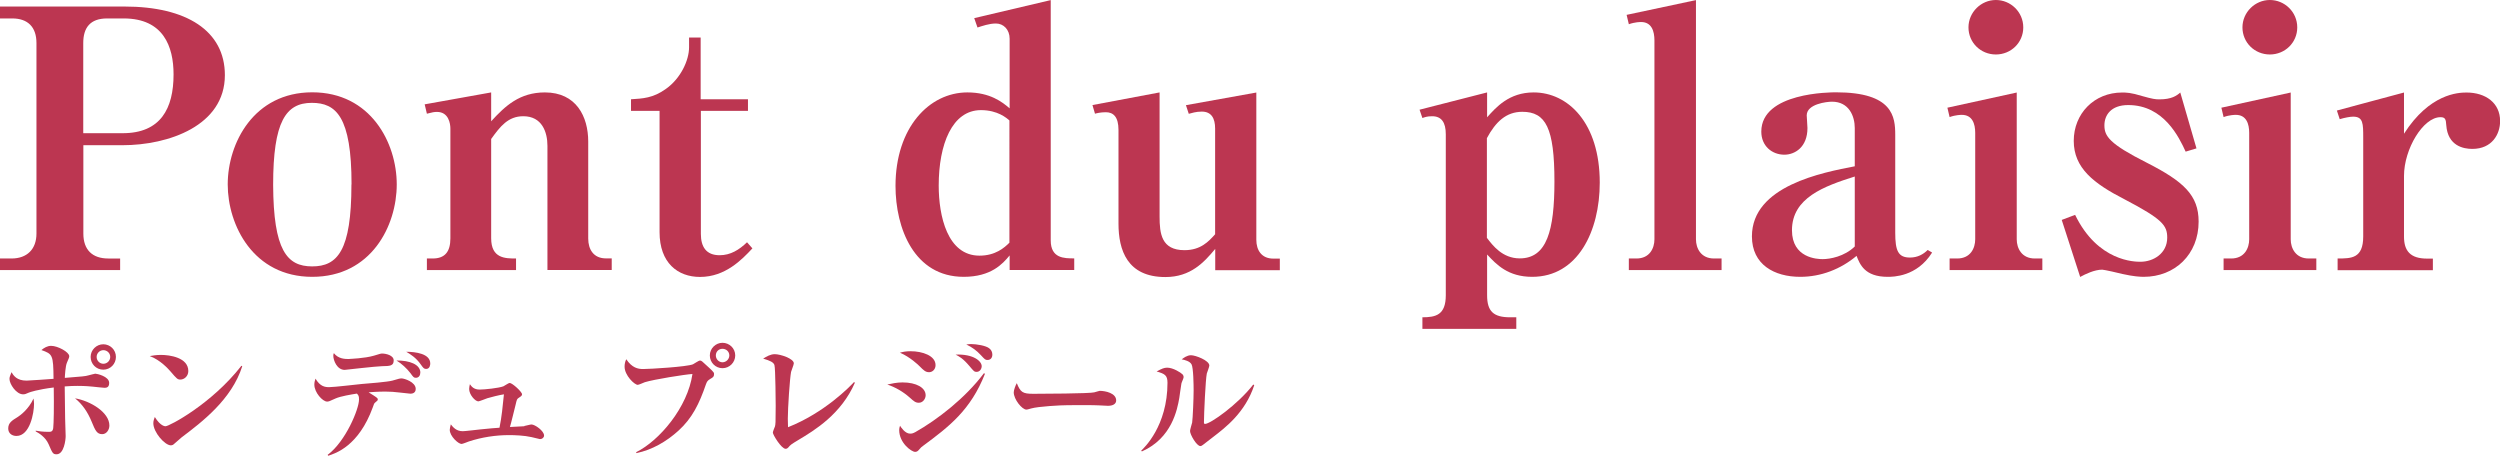
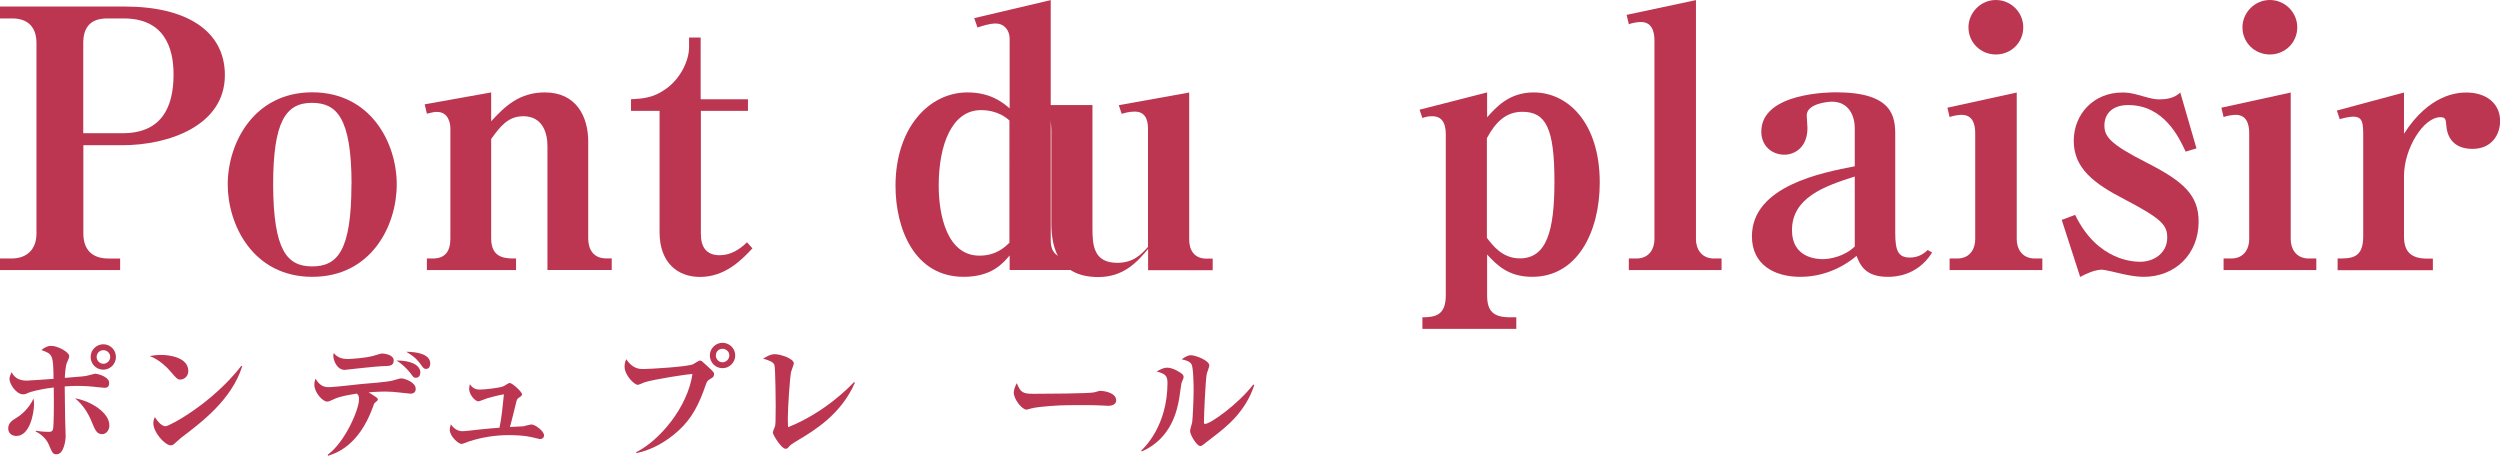
<svg xmlns="http://www.w3.org/2000/svg" id="_イヤー_2" viewBox="0 0 237.24 43.25">
  <defs>
    <style>.cls-1{fill:#bc3651;}</style>
  </defs>
  <g id="_イヤー_1-2">
    <g>
      <g>
        <path class="cls-1" d="M0,.62H11.82c5.86,0,9.52,2.29,9.52,6.51,0,4.8-5.34,6.65-9.73,6.65h-3.7v8.39c0,1.54,.86,2.36,2.36,2.36h1.13v1.1H0v-1.1H1.1c1.47,0,2.36-.89,2.36-2.36V4.08c0-1.51-.82-2.33-2.29-2.33H0V.62ZM7.91,12.64h3.73c3.6,0,4.83-2.33,4.83-5.58,0-2.64-.96-5.31-4.73-5.31h-1.58c-1.61,0-2.26,.89-2.26,2.33V12.64Z" />
        <path class="cls-1" d="M21.61,17.5c0-3.91,2.47-8.74,8.02-8.74s8.02,4.8,8.02,8.74-2.43,8.77-8.02,8.77-8.02-4.9-8.02-8.77Zm11.75,0c0-6.44-1.47-7.74-3.77-7.74-2.47,0-3.67,1.78-3.67,7.78,.03,6.2,1.3,7.74,3.7,7.74s3.73-1.47,3.73-7.78Z" />
        <path class="cls-1" d="M40.31,9.9l6.3-1.13v2.74c1.34-1.47,2.71-2.74,5.1-2.74,2.98,0,4.11,2.3,4.11,4.66v9.21c0,1.03,.51,1.88,1.68,1.88h.55v1.1h-6.1V13.84c0-1.3-.51-2.81-2.29-2.81-1.44,0-2.19,.96-3.05,2.16v9.42c0,1.92,1.34,1.92,2.36,1.92v1.1h-8.46v-1.1h.55c1.17,0,1.68-.65,1.68-1.92V12.2c0-.48-.17-1.58-1.27-1.58-.27,0-.41,.03-.96,.17l-.21-.89Z" />
        <path class="cls-1" d="M66.51,10.52v11.68c0,1.23,.51,2.02,1.78,2.02,1.03,0,1.85-.51,2.6-1.23l.51,.58c-.99,1.06-2.57,2.71-4.97,2.71-2.12,0-3.84-1.34-3.84-4.25V10.52h-2.71v-1.1c1.1-.07,2.09-.1,3.32-.99,1.4-.99,2.19-2.71,2.19-3.94v-.93h1.1v5.86h4.49v1.1h-4.49Z" />
        <path class="cls-1" d="M95.8,24.25c-.65,.79-1.75,2.02-4.35,2.02-4.69,0-6.47-4.59-6.47-8.63,0-5.52,3.19-8.87,6.82-8.87,2.16,0,3.32,.92,4.01,1.51V3.67c0-.86-.58-1.44-1.3-1.44-.65,0-1.3,.24-1.75,.38l-.31-.89,7.26-1.71V22.81c0,1.71,1.27,1.71,2.23,1.71v1.1h-6.13v-1.37Zm0-12.81c-.27-.24-1.13-.99-2.71-.99-2.74,0-4.01,3.25-4.01,7.16,0,2.88,.82,6.65,3.87,6.65,1.51,0,2.36-.75,2.84-1.23V11.44Z" />
-         <path class="cls-1" d="M103.67,9.97l6.37-1.2v11.78c0,1.61,.17,3.19,2.36,3.19,1.54,0,2.29-.82,2.91-1.51V12.2c0-.96-.34-1.61-1.27-1.61-.55,0-.96,.14-1.23,.21l-.27-.82,6.68-1.2v13.98c0,.96,.48,1.78,1.61,1.78h.62v1.1h-6.13v-2.02c-1.06,1.27-2.33,2.67-4.73,2.67-3.63,0-4.45-2.57-4.45-5.07V12.33c0-1.23-.48-1.68-1.2-1.68-.51,0-.89,.1-1.03,.14l-.24-.82Z" />
+         <path class="cls-1" d="M103.67,9.97v11.78c0,1.61,.17,3.19,2.36,3.19,1.54,0,2.29-.82,2.91-1.51V12.2c0-.96-.34-1.61-1.27-1.61-.55,0-.96,.14-1.23,.21l-.27-.82,6.68-1.2v13.98c0,.96,.48,1.78,1.61,1.78h.62v1.1h-6.13v-2.02c-1.06,1.27-2.33,2.67-4.73,2.67-3.63,0-4.45-2.57-4.45-5.07V12.33c0-1.23-.48-1.68-1.2-1.68-.51,0-.89,.1-1.03,.14l-.24-.82Z" />
        <path class="cls-1" d="M134.97,30.11c1.27,0,2.23-.21,2.23-2.09V12.74c0-1.13-.41-1.71-1.3-1.71-.48,0-.72,.1-.92,.17l-.27-.79,6.41-1.64v2.36c.86-.96,2.09-2.36,4.42-2.36,3.25,0,6.27,2.88,6.27,8.56,0,4.62-2.09,8.94-6.41,8.94-2.29,0-3.39-1.16-4.28-2.12v3.87c0,1.54,.62,2.09,2.19,2.09h.58v1.1h-8.91v-1.1Zm6.13-7.54c.55,.72,1.47,1.95,3.12,1.95,2.57,0,3.29-2.64,3.29-7.3,0-5.07-.82-6.61-3.05-6.61-1.54,0-2.53,.96-3.36,2.5v9.45Z" />
        <path class="cls-1" d="M160.94,22.71c0,.86,.48,1.82,1.71,1.82h.72v1.1h-8.8v-1.1h.72c1.27,0,1.71-.99,1.71-1.82V3.84c0-.89-.27-1.75-1.27-1.75-.07,0-.58,0-1.16,.21l-.21-.89,6.58-1.4V22.71Z" />
        <path class="cls-1" d="M183.34,23.98c-1.44,2.29-3.7,2.29-4.21,2.29-2.19,0-2.64-1.2-2.95-1.99-1.51,1.27-3.39,1.99-5.34,1.99-2.47,0-4.59-1.16-4.59-3.84,0-4.8,6.71-6.06,9.76-6.65v-3.63c0-1.13-.55-2.5-2.16-2.5-.48,0-2.4,.21-2.4,1.3,0,.17,.07,.99,.07,1.2,0,1.82-1.2,2.53-2.19,2.53-1.17,0-2.19-.82-2.19-2.19,0-3.73,6.61-3.73,7.09-3.73,5.41,0,5.62,2.33,5.62,4.04v9.28c0,1.71,.27,2.36,1.4,2.36,.72,0,1.27-.31,1.68-.72l.41,.24Zm-7.33-7.23c-2.91,.92-5.96,2.02-5.96,5.1,0,2.64,2.4,2.74,2.91,2.74,.69,0,2.06-.24,3.05-1.2v-6.65Z" />
        <path class="cls-1" d="M191.38,22.71c0,.86,.48,1.82,1.71,1.82h.72v1.1h-8.8v-1.1h.72c1.27,0,1.71-.99,1.71-1.82V12.61c0-.86-.27-1.71-1.27-1.71-.07,0-.58,0-1.16,.21l-.21-.89,6.58-1.44v13.94Zm.62-20.11c0,1.44-1.16,2.57-2.6,2.57s-2.6-1.13-2.6-2.57,1.2-2.6,2.6-2.6,2.6,1.13,2.6,2.6Z" />
        <path class="cls-1" d="M208.44,14.08l-1.03,.31c-.62-1.34-2.06-4.42-5.45-4.42-1.64,0-2.26,.96-2.26,1.92,0,1.03,.45,1.75,4.04,3.56,3.49,1.78,4.9,3.08,4.9,5.58,0,3.12-2.26,5.24-5.21,5.24-.31,0-.96-.03-2.02-.27-.24-.07-1.75-.41-1.92-.41-.72,0-1.58,.41-2.09,.69l-1.75-5.41,1.27-.48c2.16,4.45,5.69,4.45,6.2,4.45,1.23,0,2.54-.79,2.54-2.29,0-1.16-.45-1.75-4.04-3.63-2.95-1.51-4.83-2.98-4.83-5.55s1.92-4.59,4.59-4.59c.38,0,.82,0,1.92,.34,.96,.27,1.23,.31,1.61,.31,1.16,0,1.64-.34,1.99-.65l1.54,5.31Z" />
        <path class="cls-1" d="M217.38,22.71c0,.86,.48,1.82,1.71,1.82h.72v1.1h-8.8v-1.1h.72c1.27,0,1.71-.99,1.71-1.82V12.61c0-.86-.27-1.71-1.27-1.71-.07,0-.58,0-1.16,.21l-.21-.89,6.58-1.44v13.94Zm.62-20.11c0,1.44-1.16,2.57-2.6,2.57s-2.6-1.13-2.6-2.57,1.2-2.6,2.6-2.6,2.6,1.13,2.6,2.6Z" />
        <path class="cls-1" d="M221.83,24.53c1.3,0,2.43,0,2.43-2.09V13.09c0-1.37,0-2.02-.96-2.02-.27,0-.82,.1-1.27,.24l-.27-.82c2.5-.69,3.63-.96,6.37-1.71v3.91c2.43-3.8,5.14-3.91,5.93-3.91,1.82,0,3.19,.99,3.19,2.71,0,1.23-.75,2.64-2.64,2.64-.82,0-2.33-.27-2.47-2.26-.03-.55-.1-.75-.55-.75-1.64,0-3.46,3.01-3.46,5.58v5.75c0,1.34,.58,2.09,2.19,2.09h.55v1.1h-9.04v-1.1Z" />
      </g>
      <g>
        <path class="cls-1" d="M3.23,38.32c0,.87-.39,3.05-1.67,3.05-.45,0-.78-.27-.78-.71,0-.54,.37-.76,.87-1.07,.25-.15,1.07-.75,1.53-1.77,.02,.15,.05,.29,.05,.5Zm.17,2.55c.27,.05,.62,.11,1.25,.11,.15,0,.35,0,.4-.35,.05-.45,.08-1.96,.05-3.86-1.53,.19-2.29,.45-2.37,.49-.27,.12-.36,.16-.54,.16-.65,0-1.29-.98-1.29-1.46,0-.17,.05-.29,.19-.64,.19,.31,.49,.8,1.43,.8,.22,0,2.19-.14,2.56-.17-.02-2.29-.09-2.35-1.15-2.73,.26-.22,.57-.4,.92-.4,.63,0,1.72,.59,1.72,.98,0,.11-.02,.16-.22,.62-.14,.31-.19,1.21-.2,1.44,1.74-.14,1.93-.15,2.24-.24,.09-.02,.6-.16,.65-.16,.14,0,1.32,.25,1.32,.88,0,.46-.3,.46-.46,.46-.17,0-.95-.1-1.11-.11-.71-.07-1.22-.07-1.42-.07-.36,0-.72,.01-1.23,.05,0,.47,.03,2.61,.04,3.05,0,.26,.05,1.43,.05,1.67,0,.36-.16,1.72-.86,1.72-.35,0-.39-.1-.76-.96-.3-.68-.92-1.05-1.22-1.21v-.09Zm6.98-.49c0,.4-.27,.82-.68,.82-.51,0-.66-.35-1.01-1.2-.36-.87-.85-1.62-1.57-2.2,1.44,.24,3.26,1.32,3.26,2.58Zm.62-6.51c0,.66-.52,1.21-1.2,1.21s-1.2-.55-1.2-1.21,.55-1.2,1.2-1.2,1.2,.52,1.2,1.2Zm-1.83,0c0,.36,.29,.65,.64,.65s.65-.29,.65-.65-.3-.64-.65-.64-.64,.29-.64,.64Z" />
        <path class="cls-1" d="M15.28,33.68c.81,0,2.59,.24,2.59,1.53,0,.51-.41,.81-.75,.81-.27,0-.34-.07-.93-.76-.21-.24-.97-1.1-1.98-1.47,.3-.05,.61-.11,1.07-.11Zm7.71,1.07c-1,3.16-3.83,5.3-5.75,6.75-.14,.11-.51,.44-.69,.6-.1,.1-.19,.16-.34,.16-.56,0-1.66-1.23-1.66-2.1,0-.24,.08-.42,.14-.59,.54,.88,.97,.88,1.02,.88,.34,0,4.36-2.1,7.2-5.74l.07,.04Z" />
        <path class="cls-1" d="M31.11,43.15c1.69-1.27,2.96-4.33,2.96-5.24,0-.34-.05-.39-.2-.56-.57,.09-1.54,.25-2.02,.46-.59,.27-.66,.3-.81,.3-.42,0-1.21-.86-1.21-1.61,0-.22,.05-.39,.11-.57,.44,.76,.92,.81,1.29,.81,.49,0,2.64-.26,3.09-.3,.58-.04,2.48-.2,2.91-.32,.65-.19,.72-.21,.88-.21,.25,0,1.34,.34,1.34,1,0,.41-.36,.45-.5,.45-.07,0-.55-.06-1.02-.11-.49-.06-.9-.09-1.38-.09-.12,0-.7,0-1.57,.07,.78,.49,.87,.54,.87,.67,0,.11-.04,.12-.26,.31-.09,.06-.12,.19-.22,.46-1.34,3.66-3.51,4.35-4.23,4.58l-.05-.1Zm2.05-9.09s1.46-.05,2.33-.31c.6-.19,.67-.2,.77-.2,.37,0,1.1,.17,1.1,.65,0,.52-.34,.54-1.11,.55-.56,.01-3.5,.35-3.54,.35-.73,0-1.08-.9-1.08-1.34,0-.09,.01-.14,.05-.25,.44,.56,1.06,.56,1.48,.56Zm6.72,1.32c0,.31-.19,.47-.41,.47-.2,0-.24-.05-.52-.44-.35-.45-.85-.92-1.33-1.2,1.25-.01,2.27,.37,2.27,1.16Zm.95-.88c0,.06-.01,.51-.39,.51-.21,0-.27-.09-.5-.41-.45-.66-1.02-1-1.39-1.22,.88,.01,2.28,.17,2.28,1.12Z" />
        <path class="cls-1" d="M49.77,40.42c.1-.01,.56-.14,.66-.14,.34,0,1.2,.61,1.2,1.05,0,.19-.17,.34-.39,.34-.01,0-.73-.17-.8-.19-.7-.16-1.62-.19-2.12-.19-1.29,0-2.59,.2-3.82,.6-.11,.04-.6,.24-.7,.24-.32,0-1.12-.75-1.12-1.34,0-.14,.04-.26,.1-.52,.2,.25,.5,.65,1.13,.65,.26,0,1.43-.15,1.67-.17,.71-.08,1.64-.15,1.82-.16,.2-.96,.32-2.13,.42-3.17-.41,.06-1.32,.29-1.57,.37-.14,.05-.77,.3-.86,.3-.29,0-.87-.63-.87-1.18,0-.15,.04-.31,.07-.45,.17,.24,.39,.51,.93,.51,.45,0,1.82-.14,2.25-.31,.1-.04,.49-.32,.59-.32,.26,0,1.18,.85,1.18,1.08,0,.12-.09,.19-.34,.35-.14,.1-.16,.15-.27,.63-.09,.34-.44,1.82-.54,2.12,.09,0,1.32-.06,1.36-.07Z" />
        <path class="cls-1" d="M60.37,42.91c2.22-1.1,4.89-4.27,5.34-7.42-.69,.04-3.65,.51-4.52,.78-.11,.04-.57,.25-.67,.25-.32,0-1.25-.91-1.25-1.72,0-.26,.05-.49,.16-.71,.54,.81,1.1,.93,1.59,.93,.65,0,4.18-.21,4.74-.45,.11-.05,.55-.36,.66-.36,.14,0,.29,.15,.39,.25,.14,.14,.82,.72,.91,.88,.04,.05,.04,.12,.04,.17,0,.24-.1,.3-.36,.45-.25,.15-.31,.24-.41,.51-.62,1.81-1.29,3.21-2.62,4.41-1.13,1.02-2.48,1.81-3.98,2.12l-.02-.1Zm9.4-9.18c0,.66-.54,1.21-1.21,1.21s-1.2-.55-1.2-1.21,.55-1.2,1.2-1.2,1.21,.52,1.21,1.2Zm-1.84,0c0,.36,.29,.65,.63,.65s.65-.29,.65-.65-.29-.63-.65-.63-.63,.27-.63,.63Z" />
        <path class="cls-1" d="M81.13,36.31c-1.31,3-3.81,4.51-5.38,5.45-.64,.39-.71,.42-.96,.72-.05,.05-.12,.11-.24,.11-.4,0-1.21-1.33-1.21-1.54,0-.1,.17-.51,.2-.58,.05-.21,.07-.27,.07-1.96,0-.07-.02-3.6-.12-3.87-.09-.27-.41-.41-1.07-.61,.32-.2,.7-.42,1.1-.42,.54,0,1.81,.42,1.81,.87,0,.14-.24,.7-.26,.81-.12,.62-.31,3.41-.31,4.45,0,.34,.01,.56,.02,.8,3.47-1.37,5.9-3.88,6.26-4.28l.09,.06Z" />
-         <path class="cls-1" d="M85.65,36.29c1.32,0,2.19,.51,2.19,1.22,0,.31-.24,.71-.65,.71-.31,0-.47-.14-.87-.5-.61-.54-1.34-.97-2.12-1.23,.41-.09,.91-.2,1.44-.2Zm7.82-.82c-1.36,3.45-3.4,5.01-5.89,6.85-.14,.1-.17,.12-.4,.39-.1,.11-.19,.17-.34,.17-.35,0-1.51-.85-1.51-2.07,0-.16,.03-.26,.08-.41,.07,.12,.47,.75,.95,.75,.14,0,.26-.01,.51-.15,2.07-1.17,4.72-3.21,6.5-5.58l.1,.05Zm-7.06-2.14c1.12,0,2.37,.42,2.37,1.32,0,.41-.3,.67-.61,.67-.34,0-.51-.17-.9-.56-.09-.1-.93-.9-1.87-1.29,.29-.08,.55-.14,1.01-.14Zm6.75,1.41c0,.26-.17,.55-.49,.55-.21,0-.26-.06-.68-.56-.6-.71-.96-.9-1.31-1.08,1.73-.07,2.48,.64,2.48,1.1Zm-1.01-2.09c.52,0,1.41,.15,1.72,.4,.2,.15,.3,.36,.3,.6,0,.29-.16,.51-.46,.51-.21,0-.25-.05-.63-.46-.41-.44-.83-.75-1.38-1.01,.15-.02,.27-.04,.46-.04Z" />
        <path class="cls-1" d="M98.06,37.37c.71,0,5.42-.02,5.79-.14,.06-.01,.46-.14,.5-.14,.56,0,1.57,.22,1.57,.91,0,.34-.32,.51-.78,.51-.17,0-.3-.01-.8-.04-.56-.04-2.32-.02-2.98-.02-.73,0-2.84,.12-3.5,.31-.35,.1-.39,.11-.46,.11-.41,0-1.2-.97-1.2-1.64,0-.21,.17-.67,.29-.87,.35,.87,.56,1.01,1.57,1.01Z" />
        <path class="cls-1" d="M108.3,42.76c.25-.24,2.49-2.32,2.49-6.44,0-.72-.27-.85-1.03-1.07,.5-.27,.72-.36,1-.36,.56,0,1.28,.46,1.44,.62,.07,.07,.12,.15,.12,.29,0,.1-.2,.51-.21,.6-.05,.21-.16,1.17-.2,1.37-.19,1.08-.7,3.81-3.55,5.07l-.06-.07Zm10.72-6.2c-.85,2.59-2.74,4.02-3.9,4.91-.15,.11-.82,.63-.97,.75-.09,.06-.15,.11-.24,.11-.35,0-.98-1.08-.98-1.43,0-.12,.17-.69,.2-.8,.06-.39,.14-2.3,.14-3.05,0-.47-.02-2.18-.2-2.48-.17-.3-.63-.41-.93-.47,.16-.12,.5-.39,.88-.39,.42,0,1.74,.49,1.74,.98,0,.12-.21,.65-.24,.76-.12,.57-.27,3.85-.27,4.62,0,.09,.01,.16,.1,.16,.5,0,3.1-1.83,4.58-3.74l.09,.06Z" />
      </g>
    </g>
  </g>
</svg>